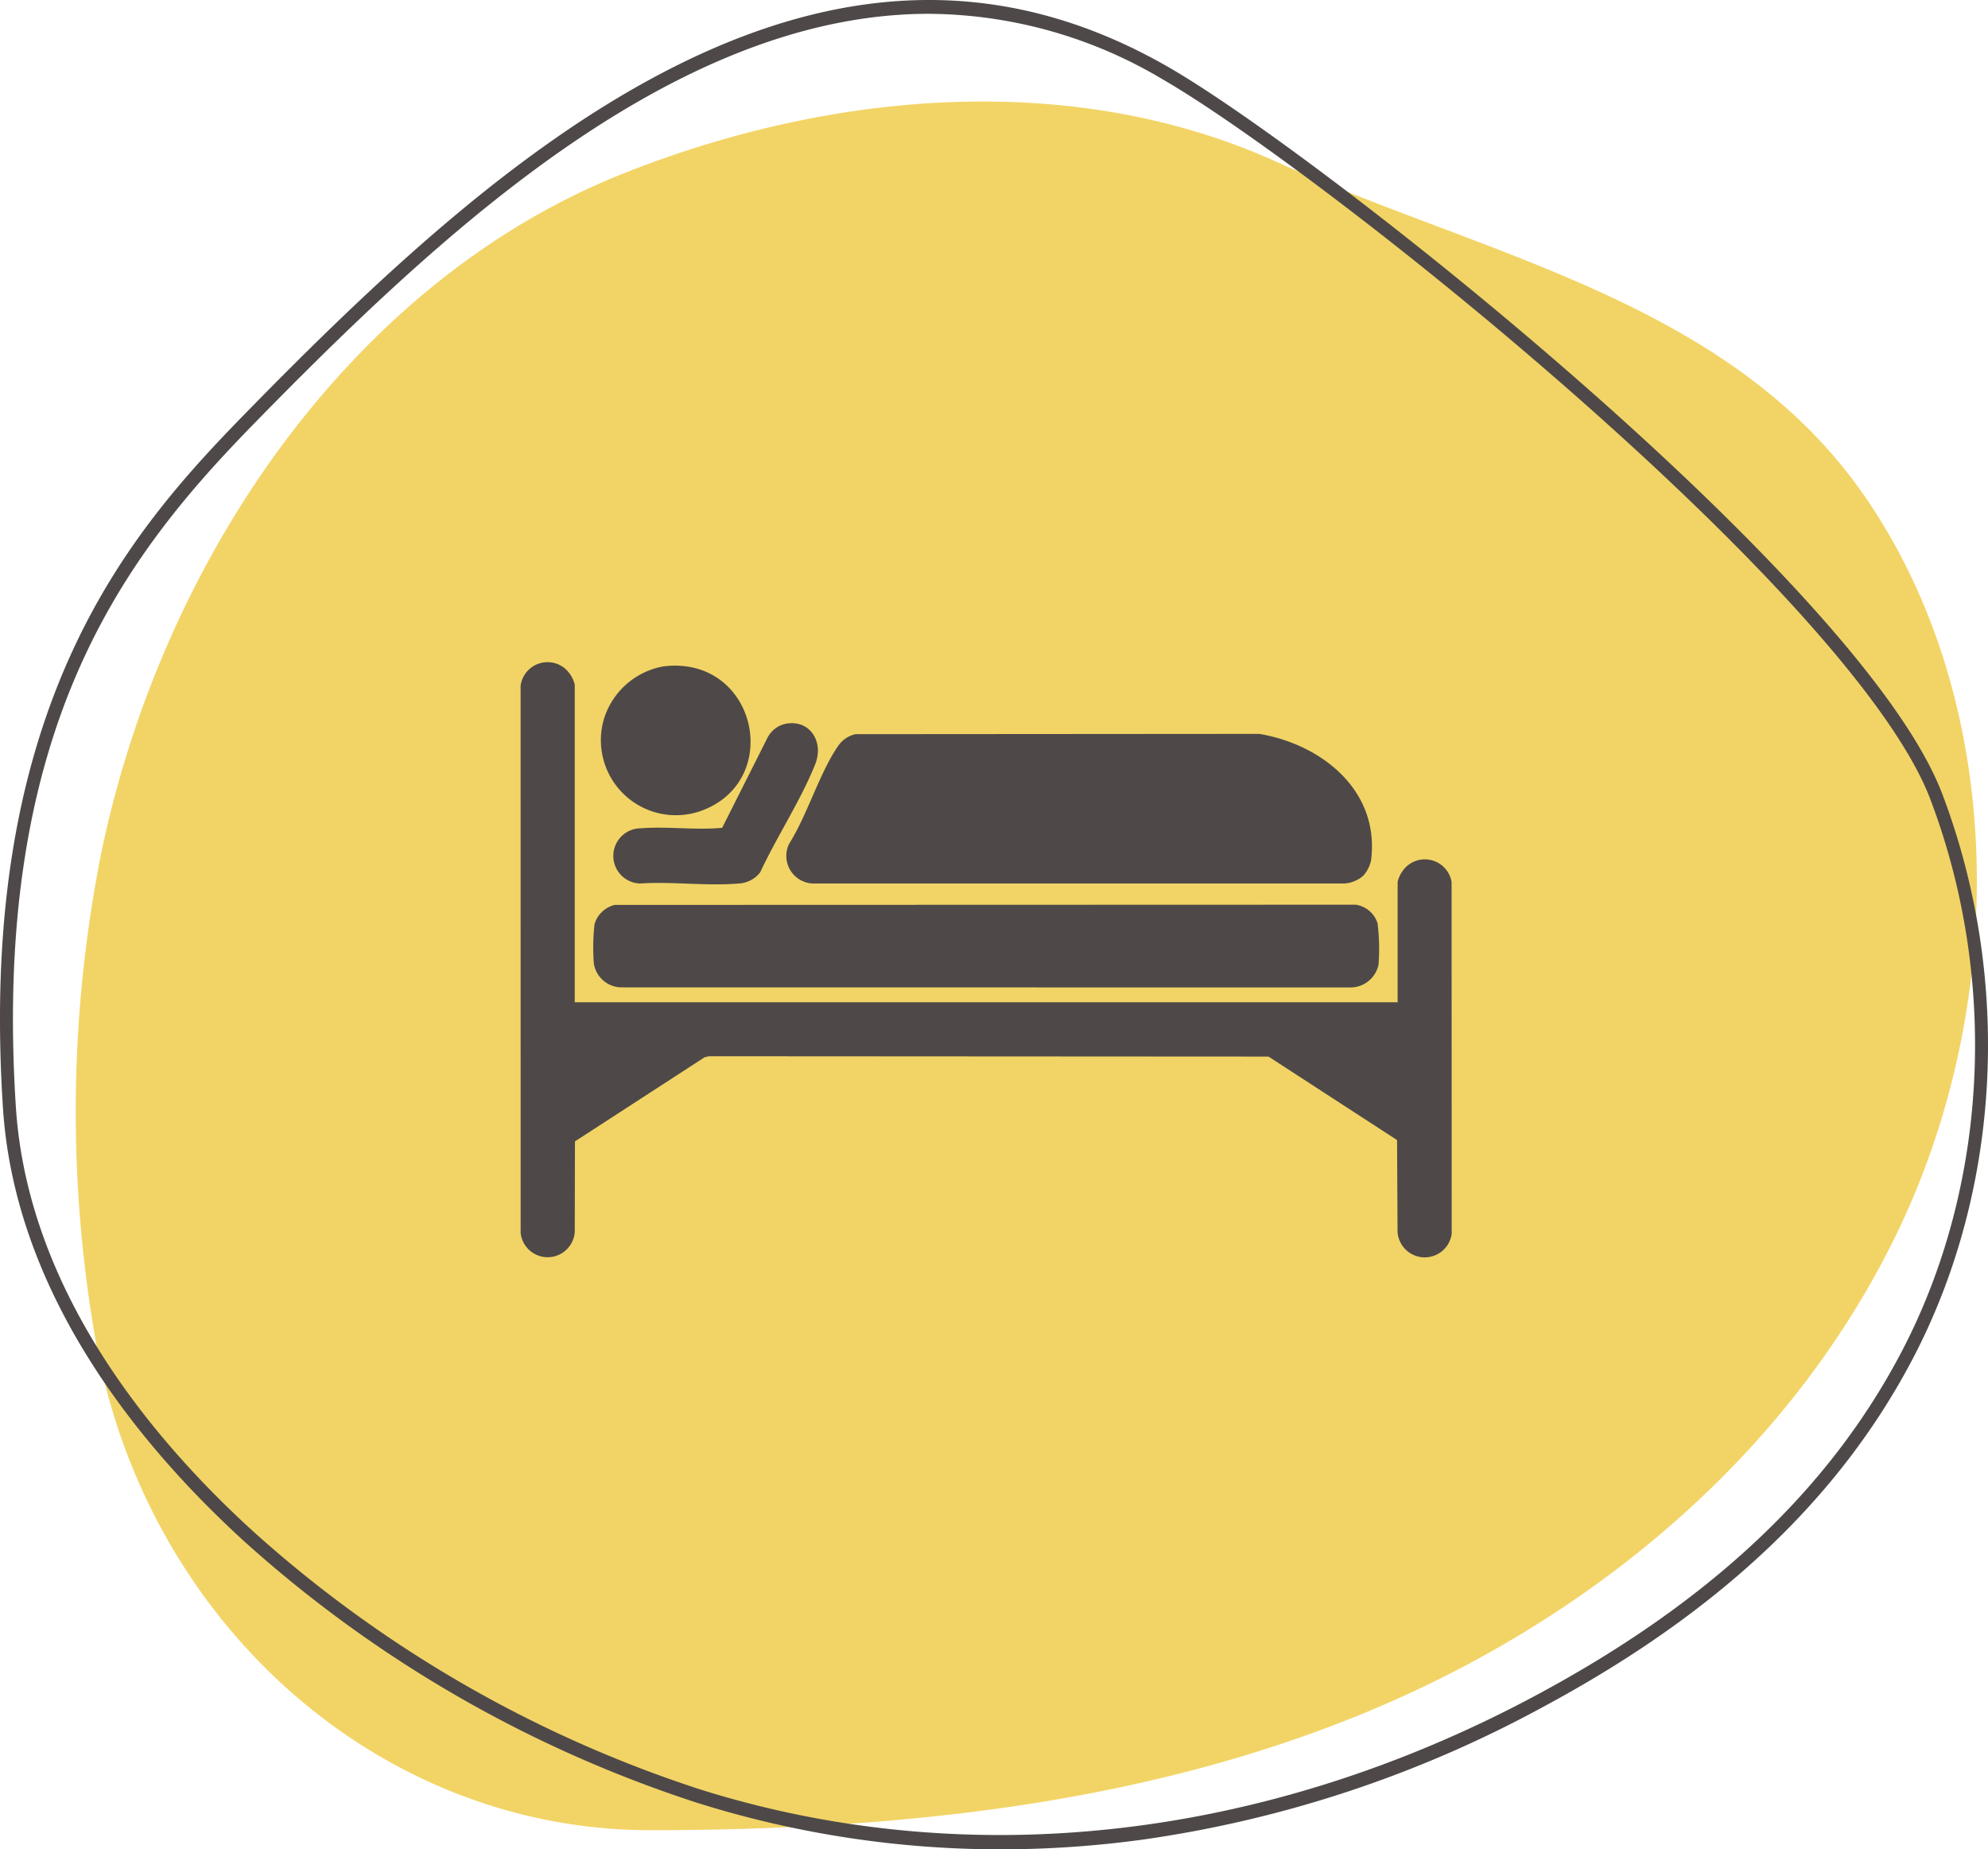
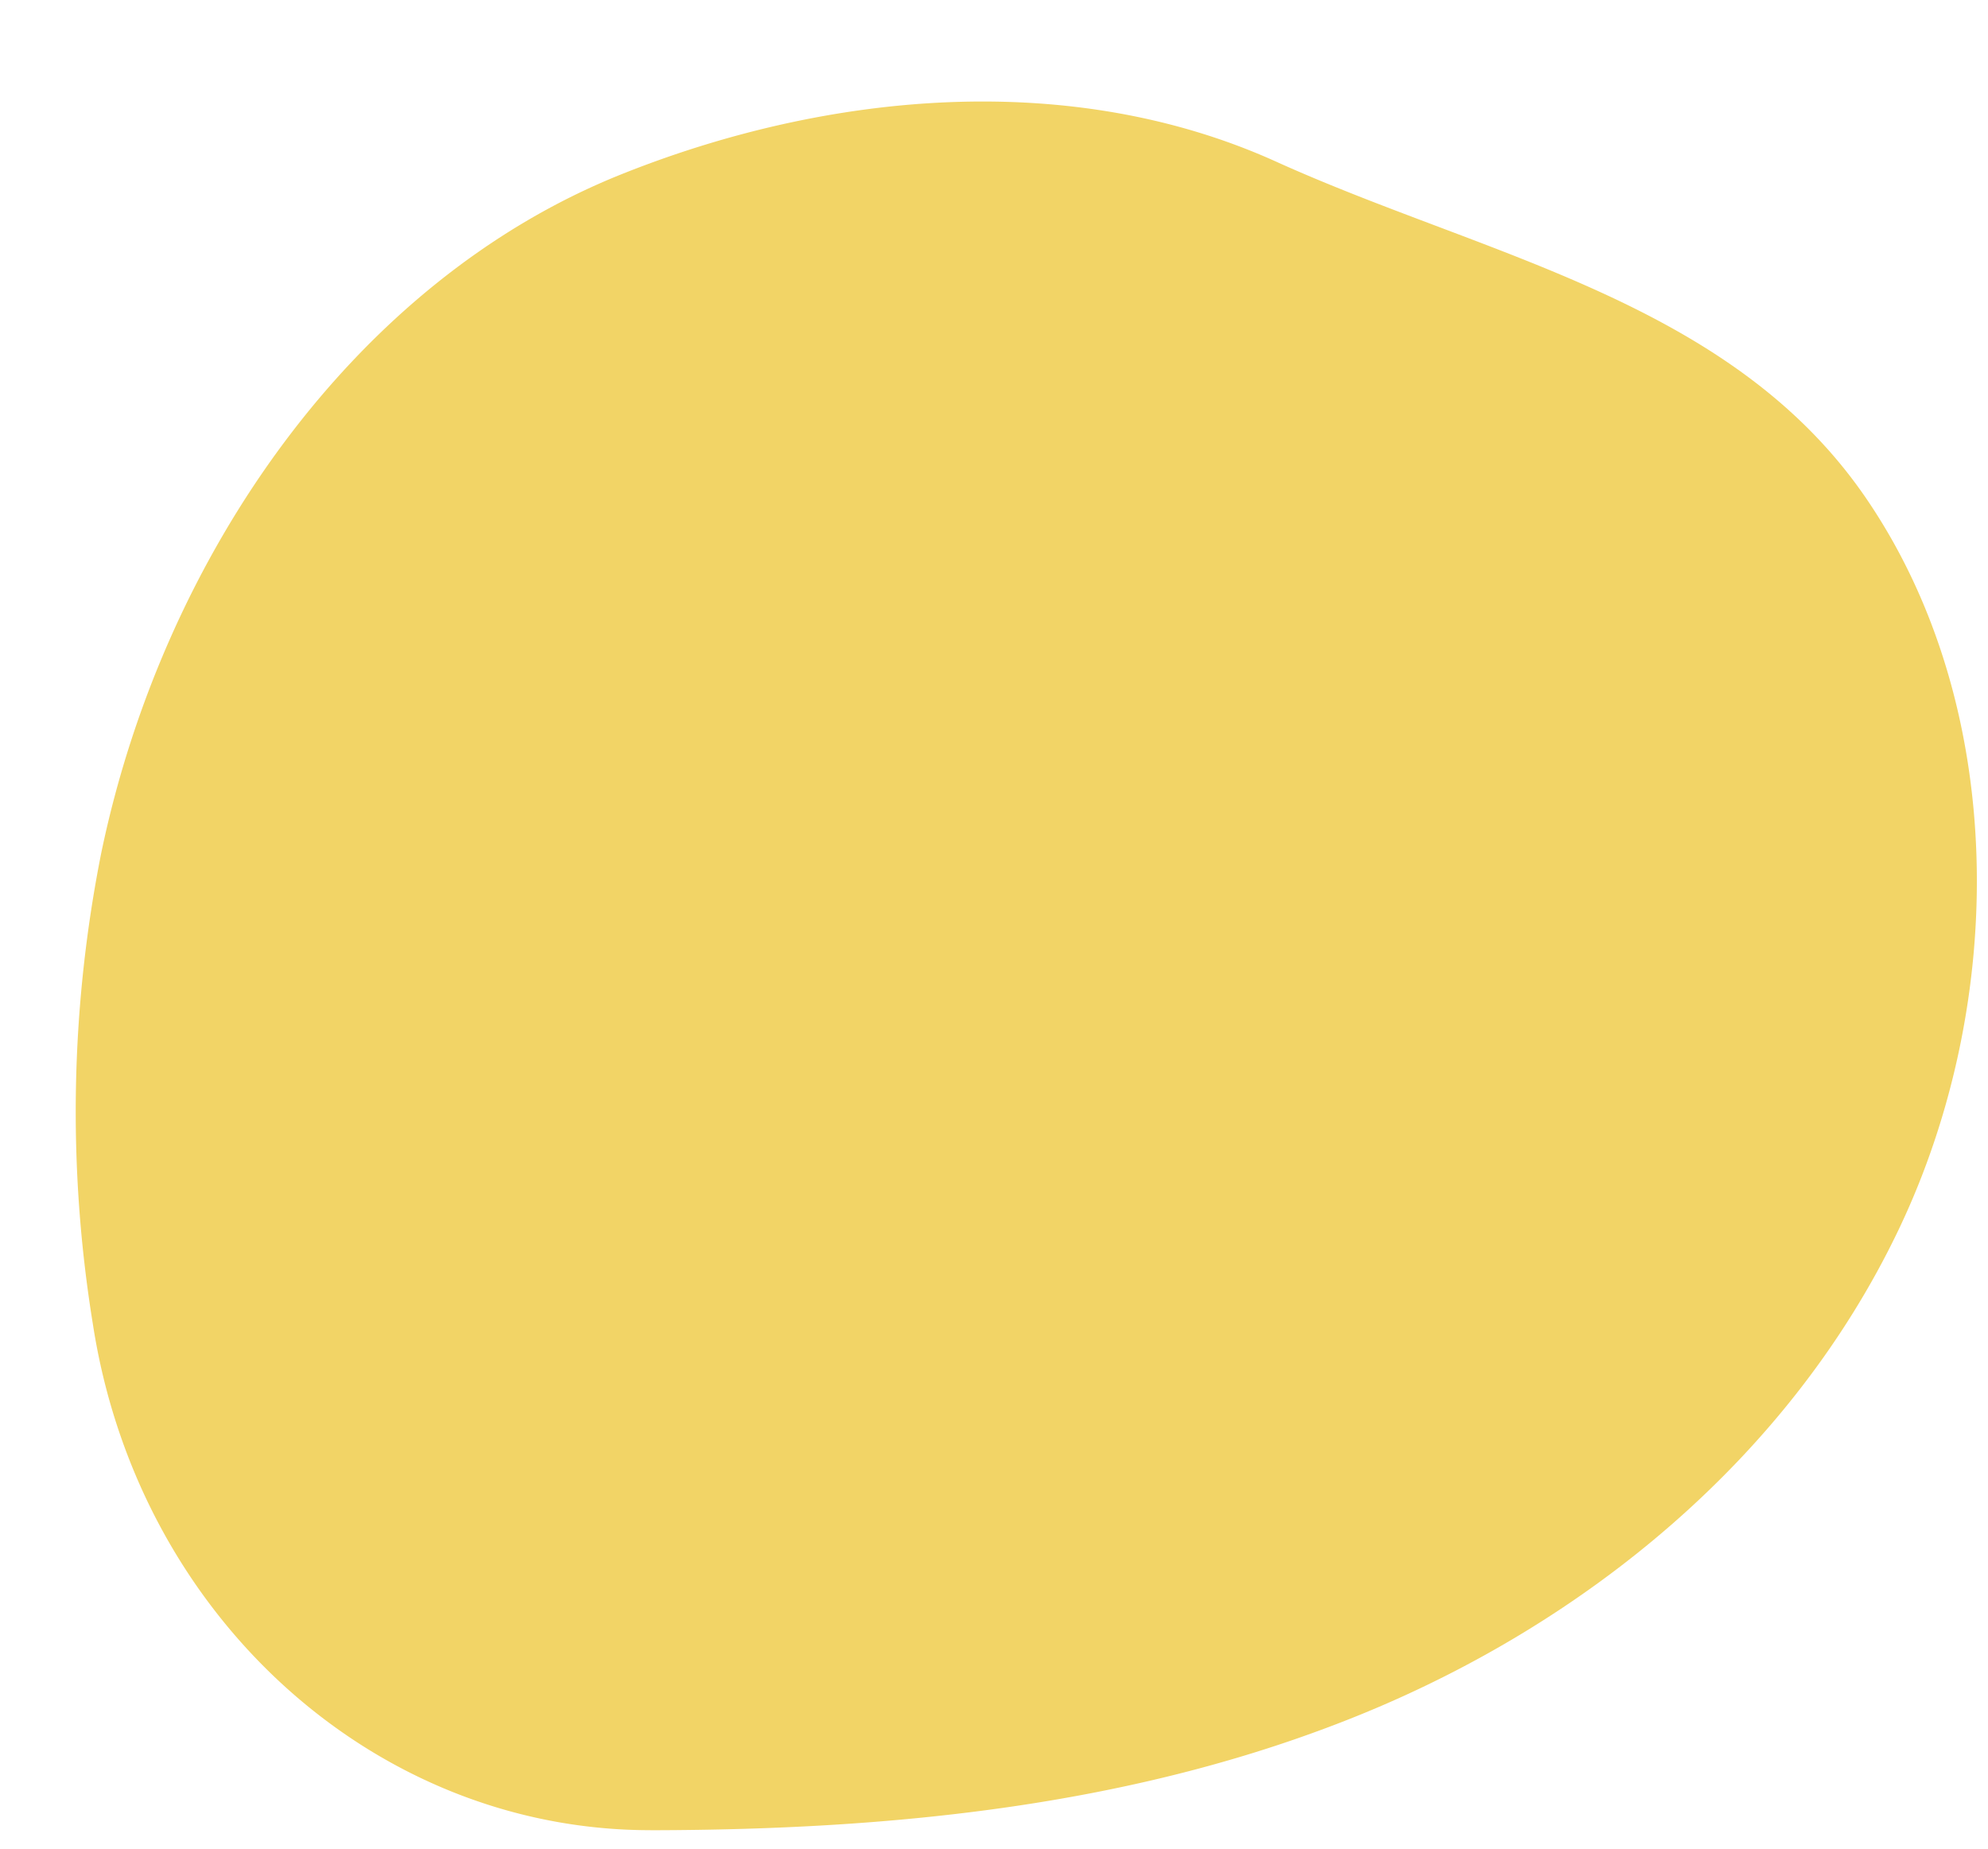
<svg xmlns="http://www.w3.org/2000/svg" width="212.999" height="198.125" viewBox="0 0 212.999 198.125">
  <defs>
    <clipPath id="clip-path">
      <rect id="Rectangle_236" data-name="Rectangle 236" width="212.999" height="198.125" fill="none" />
    </clipPath>
    <clipPath id="clip-path-2">
-       <rect id="Rectangle_281" data-name="Rectangle 281" width="99.76" height="63.774" fill="#4e4948" />
-     </clipPath>
+       </clipPath>
  </defs>
  <g id="Group_708" data-name="Group 708" transform="translate(-423.447 -1107.133)">
    <g id="Group_485" data-name="Group 485" transform="translate(423.447 1107.133)">
      <g id="Group_439" data-name="Group 439" clip-path="url(#clip-path)">
        <path id="Path_931" data-name="Path 931" d="M80.084,208.65c-29.572.015-54.94-22.918-59.759-54.229a141.883,141.883,0,0,1,.911-50.522C27.888,72,48.4,42.676,76.947,31.251c22.216-8.893,48.247-11.269,70.159-1.356,22.51,10.183,48.789,14.941,63.226,36.087,15.162,22.209,15.173,53.855,3.459,78.349s-33.64,42.147-57.622,51.923-50.008,12.334-75.662,12.4h-.423" transform="translate(-10.376 -12.576)" fill="#f2d466" />
-         <path id="Path_932" data-name="Path 932" d="M107.222,198.125a108.3,108.3,0,0,1-32.476-4.969,134.409,134.409,0,0,1-48.483-27.94C15.142,155.1,1.614,138.822.316,118.69c-1.238-19.2,1.148-35.1,7.294-48.613,5.246-11.531,12.375-19.34,18.647-25.755C40.094,30.168,55.169,15.906,71.628,7.461,90.842-2.4,108.365-2.485,125.2,7.195c16.493,9.483,74.321,55.264,82.9,77.864,7.511,19.785,6.331,42.4-3.159,60.5-7.873,15.016-20.828,27.218-39.606,37.307A126.8,126.8,0,0,1,122.4,197.088a112.424,112.424,0,0,1-15.181,1.037M99.542,1.479c-8.759,0-17.819,2.433-27.307,7.3-16.284,8.355-31.257,22.526-45.012,36.6C13.5,59.416-.926,77.809,1.7,118.59,2.967,138.216,16.25,154.173,27.17,164.1a132.994,132.994,0,0,0,47.972,27.645c28.763,9,60.57,5.385,89.563-10.191,18.523-9.951,31.287-21.959,39.021-36.709,9.288-17.717,10.442-39.864,3.084-59.244-3.57-9.4-16.976-24.67-37.747-42.984-18.068-15.932-36.428-29.478-44.528-34.137a49.442,49.442,0,0,0-24.991-7" transform="translate(0 0)" fill="#4e4948" />
      </g>
    </g>
    <g id="Group_558" data-name="Group 558" transform="translate(479.226 1178.065)">
      <g id="Group_557" data-name="Group 557" clip-path="url(#clip-path-2)">
-         <path id="Path_1120" data-name="Path 1120" d="M5.8,36.441H93.966v-12.9a3.333,3.333,0,0,1,1.082-1.758,2.909,2.909,0,0,1,4.7,1.768l.01,37.711a2.917,2.917,0,0,1-5.8-.223l-.053-9.831L80.134,42.263l-59.969-.035-.456.112L5.823,51.348l-.02,9.7a2.912,2.912,0,0,1-5.8.114L0,2.526A2.913,2.913,0,0,1,4.717.654,3.332,3.332,0,0,1,5.8,2.413Z" transform="translate(0 0)" fill="#4e4948" />
        <path id="Path_1121" data-name="Path 1121" d="M121.981,31.437a3.376,3.376,0,0,1-2.057.84H62.993a2.957,2.957,0,0,1-2.536-4.248c1.94-3.068,3.236-7.535,5.228-10.451a3.061,3.061,0,0,1,1.883-1.3l43.265-.031c6.731,1.132,12.952,6.113,11.973,13.572a3.475,3.475,0,0,1-.826,1.617" transform="translate(-31.691 -8.557)" fill="#4e4948" />
-         <path id="Path_1122" data-name="Path 1122" d="M18.741,54.924,98.133,54.9a2.9,2.9,0,0,1,2.334,1.983,21.765,21.765,0,0,1,.108,4.438,3.081,3.081,0,0,1-3.007,2.447L19.4,63.758A3.028,3.028,0,0,1,16.5,61.2a22.234,22.234,0,0,1,.079-4.24,3,3,0,0,1,2.165-2.039" transform="translate(-8.654 -28.909)" fill="#4e4948" />
        <path id="Path_1123" data-name="Path 1123" d="M24.875.882c9.778-1.175,12.845,11.834,4.42,15.327A8.038,8.038,0,0,1,18.508,6.445,8.178,8.178,0,0,1,24.875.882" transform="translate(-9.557 -0.425)" fill="#4e4948" />
        <path id="Path_1124" data-name="Path 1124" d="M39.489,13.867c2.586-.4,4,2.024,3.081,4.33-1.524,3.843-4.143,7.819-5.9,11.6A3.09,3.09,0,0,1,34.353,31c-3.375.291-7.156-.229-10.575,0a2.959,2.959,0,0,1,.114-5.916c2.808-.222,5.865.22,8.7-.052l4.907-9.75a2.881,2.881,0,0,1,1.993-1.415" transform="translate(-10.996 -7.279)" fill="#4e4948" />
      </g>
    </g>
  </g>
</svg>